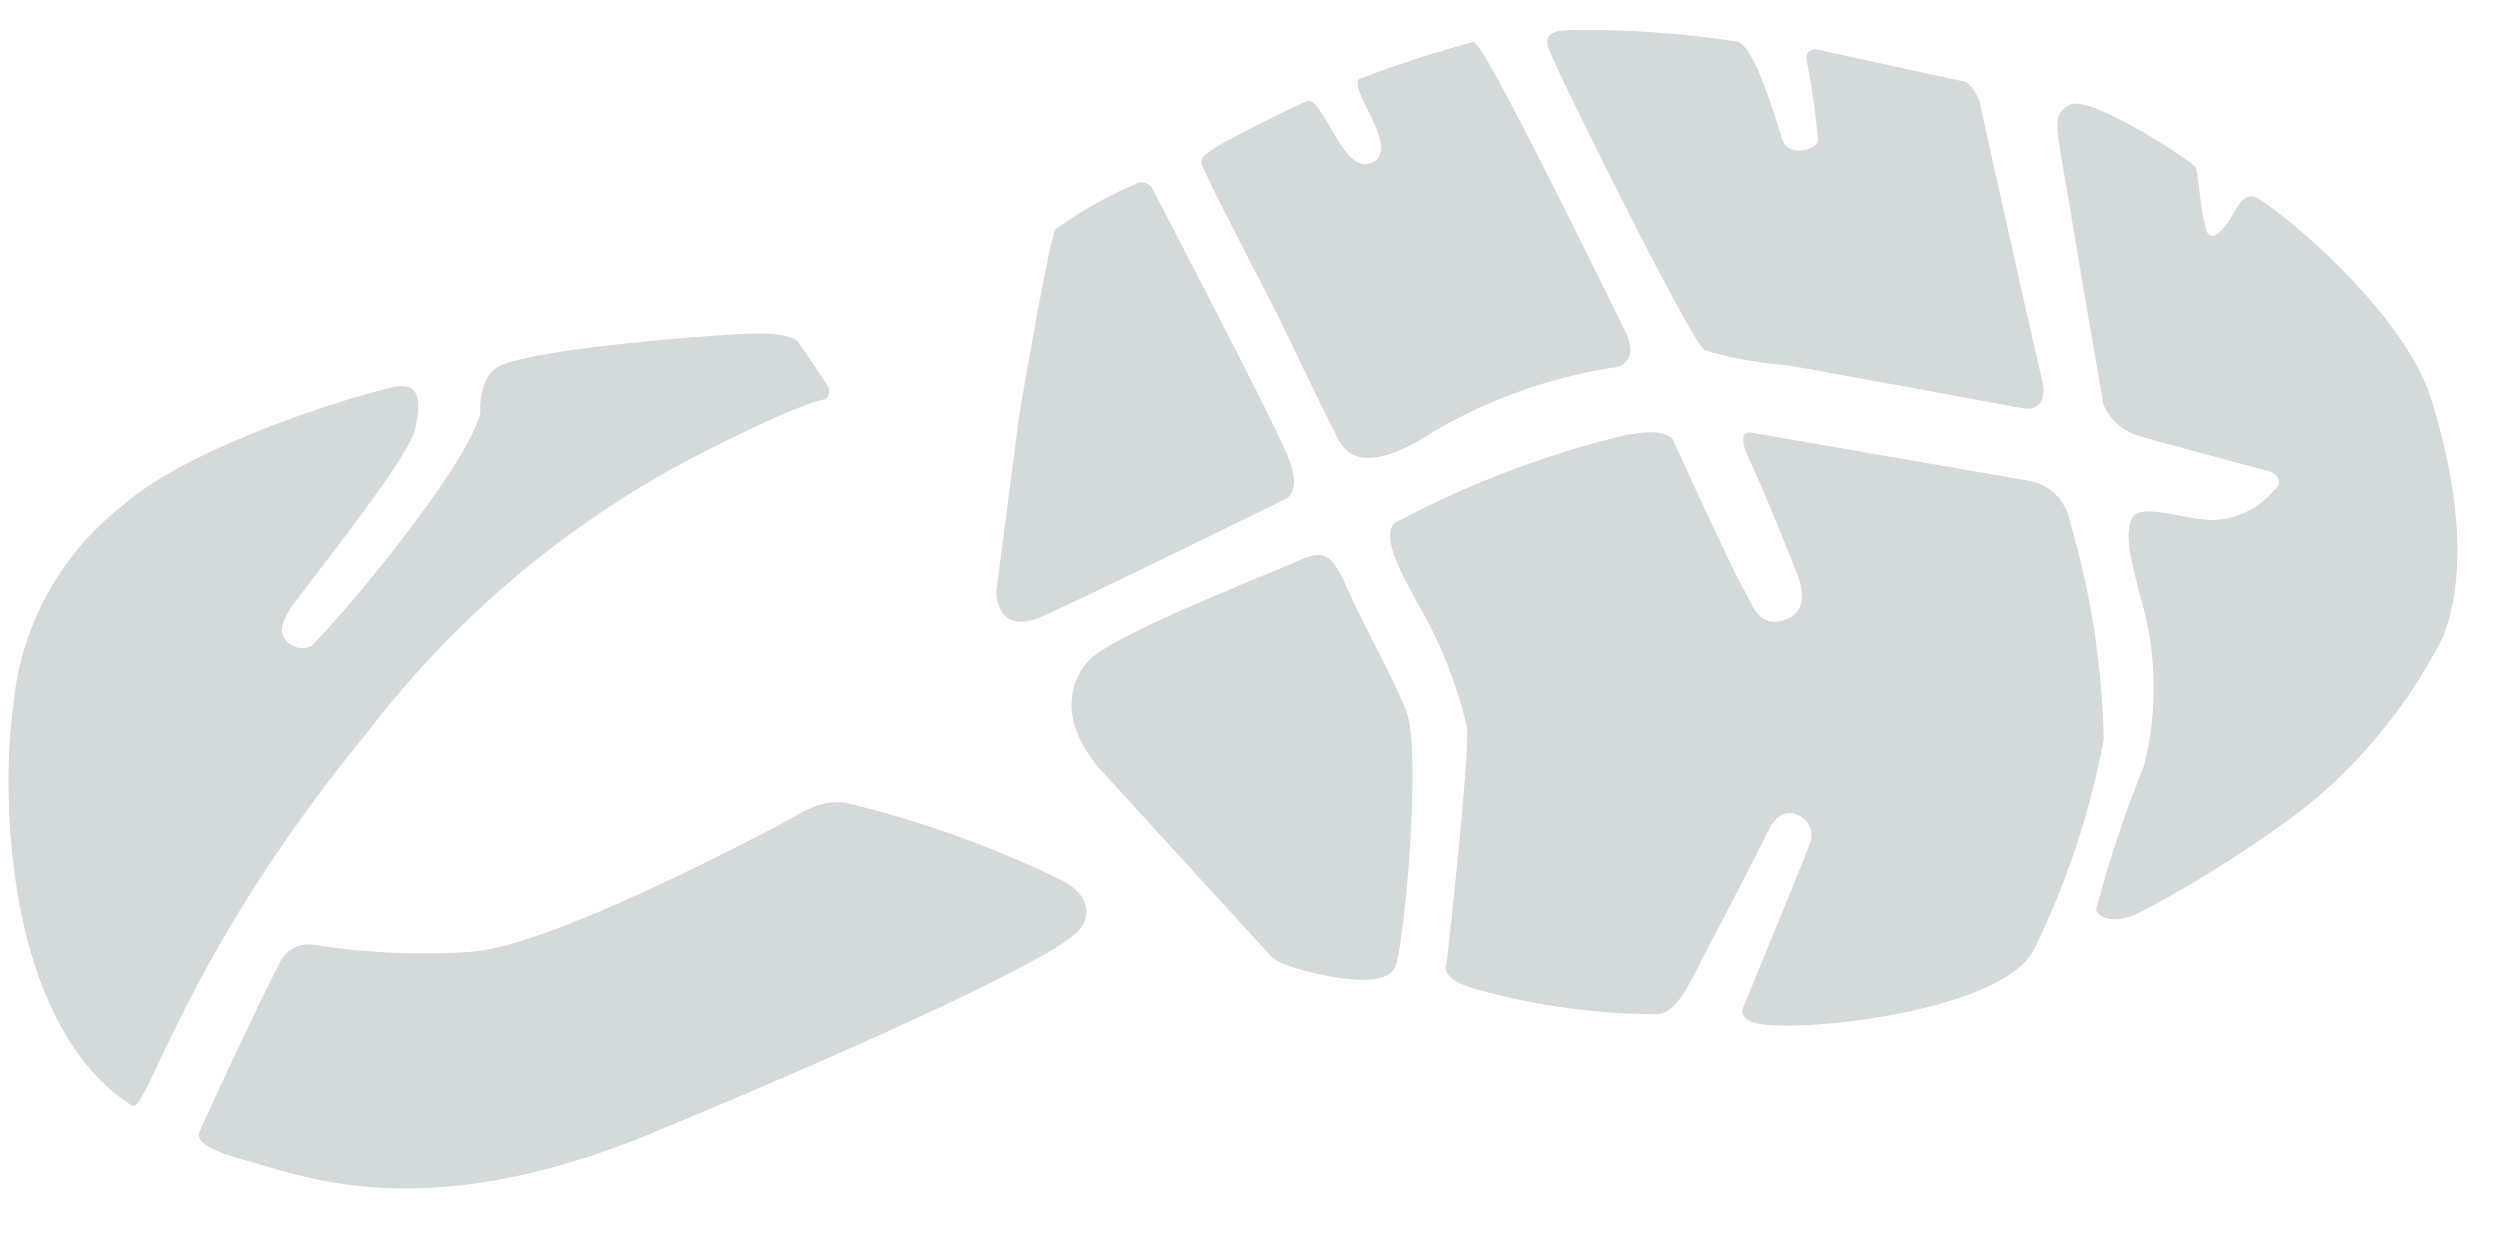
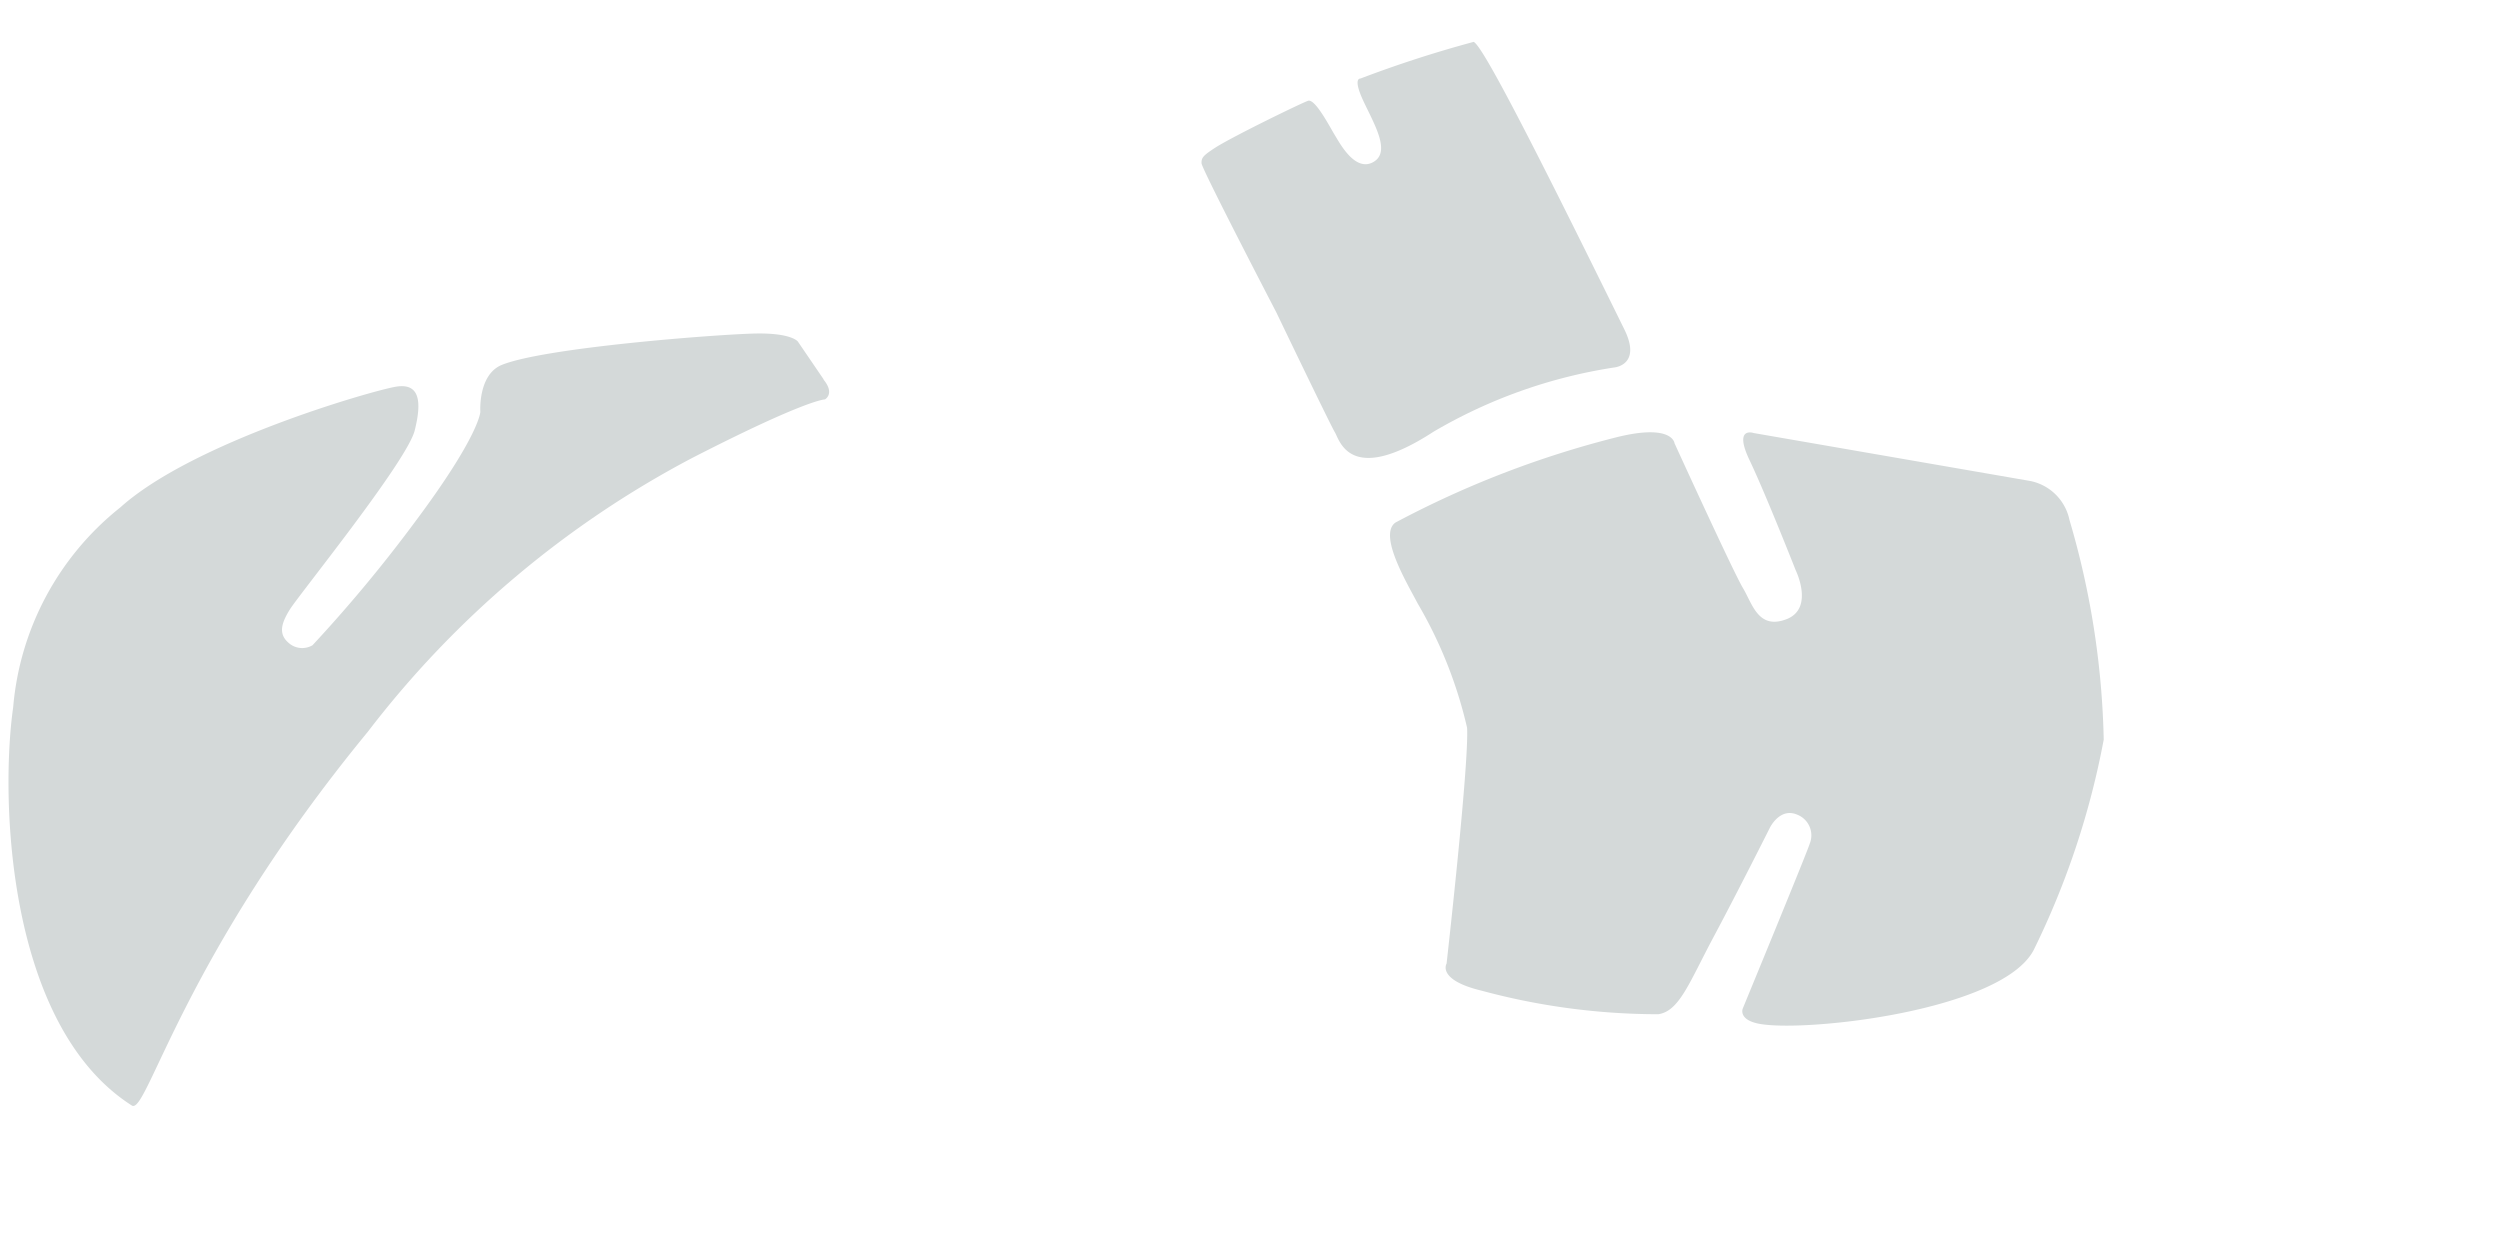
<svg xmlns="http://www.w3.org/2000/svg" width="145.313" height="71.993" viewBox="0 0 145.313 71.993">
  <g id="Group_1378" data-name="Group 1378" transform="translate(313.622 -304.107) rotate(59)">
-     <path id="Path_130" data-name="Path 130" d="M120.245,65.951c-.376-.008-6.77,3.071-6.864,4.375s.659,1.324,5.424,3.214,10.527,4.108,10.527,4.108a3.2,3.2,0,0,0,2.768-.985c1.432-1.318,5.561-5.334,5.561-5.334s.9-.625,1.06.471a4.74,4.74,0,0,1-.476,4.02c-1.1,1.546-2.978,3.007-2.387,3.839s1.8,1.189,4.016,1.872a18.389,18.389,0,0,1,8.676,4.936,71.455,71.455,0,0,0,5.719,6.678c.434.1,1.3-.432,1.444-2.07a70.327,70.327,0,0,0-.268-11.295,30.425,30.425,0,0,0-4.334-12.016c-2.265-3.061-6.917-5.336-12.342-6.63s-14.886,2.254-15.338,2.818c-.409.508.162,1.282.362,1.689,0,0,1.045,1.917-.087,1.655s-3.071-1.321-3.444-1.331" transform="translate(52.951 255.118)" fill="#D4D9D9" />
-     <path id="Path_131" data-name="Path 131" d="M114.294,71.891s-1.062-.123-1.344.19-5.857,6.222-5.857,6.222-.814.713.288,1.075,3.512,1.433,4.067,1.713.053,2.053-1.066,1.79c-1.286-.3-5.445-1.417-6.214-.688a59.465,59.465,0,0,0-4.778,6.642c-.63,1.183-2,2.694-.476,2.975s18.877,1.682,19.663,1.248a23.5,23.5,0,0,0,3.189-3.632c.4-.5,9.185-10.445,9.185-10.445s1.223-1.218-.93-1.887S114.3,71.887,114.3,71.887" transform="translate(49.057 257.948)" fill="#D4D9D9" />
    <path id="Path_132" data-name="Path 132" d="M97.185,90.573a68.89,68.89,0,0,0-1.56,6.731s-.292.367,1.215.523,3.375.146,3.331,1.344-1.931,1.092-2.465,1.1-2.452-.126-2.541.308-.471,4.781-.442,6c.028.892.093,1.017.366,1.175s9.674.738,9.674.738,7.2.675,7.726.672,3.128.875,2.921-4.935A29.534,29.534,0,0,1,117.621,93.3s.713-1.448-1.6-1.639c-12.956-1.09-18.533-1.417-18.846-1.088" transform="translate(48.158 262.723)" fill="#D4D9D9" />
-     <path id="Path_133" data-name="Path 133" d="M94.3,107.585a24.09,24.09,0,0,0-.131,5.238c.4.688,8.205,7.388,8.205,7.388l8.117,6.434s2.227,1.326,2.58-1.633,1.415-15.488,1.415-15.488.317-1.115-2-1.481-17.284-1.261-17.284-1.261a.748.748,0,0,0-.885.576.778.778,0,0,0-.015.216" transform="translate(47.996 266.914)" fill="#D4D9D9" />
    <path id="Path_134" data-name="Path 134" d="M97.641,124.346l-2.665.153s-.623.046-1.674,1.877-5.6,10.879-6.026,13.566c-.238,1.489,1.693,2.481,1.693,2.481s1.154.727,3.542,6.581a83.7,83.7,0,0,1,3.064,8.768,1.184,1.184,0,0,1-.705,1.072c-.812.338-1.281-.082-1.757-1.016s-3.873-10.263-5.177-11.574-2.244-1.62-2.74-.392-3.332,11.763-2.241,17.364A16.62,16.62,0,0,0,89.7,174.54c4.217,3.424,15.716,9.842,23.4,6.012.938-.463-5.862-6.927-11.555-22.937a57.376,57.376,0,0,1-3.934-24.385c.505-7.492,1.057-8.347,1.057-8.347s.028-.688-1.044-.522" transform="translate(45.072 271.427)" fill="#D4D9D9" />
-     <path id="Path_135" data-name="Path 135" d="M127.092,127.533c-.153-.574-1.063-1.752-2.927-.628a61.178,61.178,0,0,0-10.43,8.523c-.969,1.321-.733,2.455-.865,4.408s-.83,14.439-2.822,18.555a41.094,41.094,0,0,1-5.133,7.771,1.86,1.86,0,0,0-.006,2.353c.879,1.512,5.868,8.914,5.967,8.962s.445.755,2.778-1.512,8.658-6.753,10.784-21.022c1.955-13.1,3.4-25.76,2.65-27.406" transform="translate(50.676 271.967)" fill="#D4D9D9" />
-     <path id="Path_136" data-name="Path 136" d="M124.148,109.333c-2.227-.395-5.092-.4-7.931-.742-1.894-.229-2.637-.187-2.821,1.405s-1.765,10.728-1.4,13.284c.186,1.342,1.672,3.864,6.047,2.989,5.072-1.019,14.1-2.853,14.1-2.853s.652.131,2.876-2.344c1.438-1.694,2.119-2.949,1.334-3.732-1.9-1.854-9.984-7.609-12.2-8.005" transform="translate(52.583 267.357)" fill="#D4D9D9" />
    <path id="Path_137" data-name="Path 137" d="M133.947,78.35a2.915,2.915,0,0,0-3.135.774L120.139,91.473s-.965.806,1.228,1.018,6.889,1,6.889,1,2.452.212,2.138,1.934-1.795,1.222-2.856,1.224-9.262-.926-9.262-.926-1.046-.507-2.032,2.709A56.768,56.768,0,0,0,113.875,112c.094,1.248,3.416,1.237,4.7,1.316a25.623,25.623,0,0,1,7.667,1.259c1.851.968,11.137,8.082,11.137,8.082s.508.987,2.4-.936a39.425,39.425,0,0,0,6.463-8.1c.473-1.144-.65-2.481-2.213-5.092S140.3,102.5,140.3,102.5s-.75-1.124.161-1.775a1.291,1.291,0,0,1,1.809.241l.016.021c.261.263,6.2,8.26,6.2,8.26s.416.573,1.253-.365c1.817-2.04,6.625-12.495,4.536-15.889a47.452,47.452,0,0,0-8.384-9.783,48.528,48.528,0,0,0-11.944-4.862" transform="translate(53.079 259.57)" fill="#D4D9D9" />
  </g>
</svg>